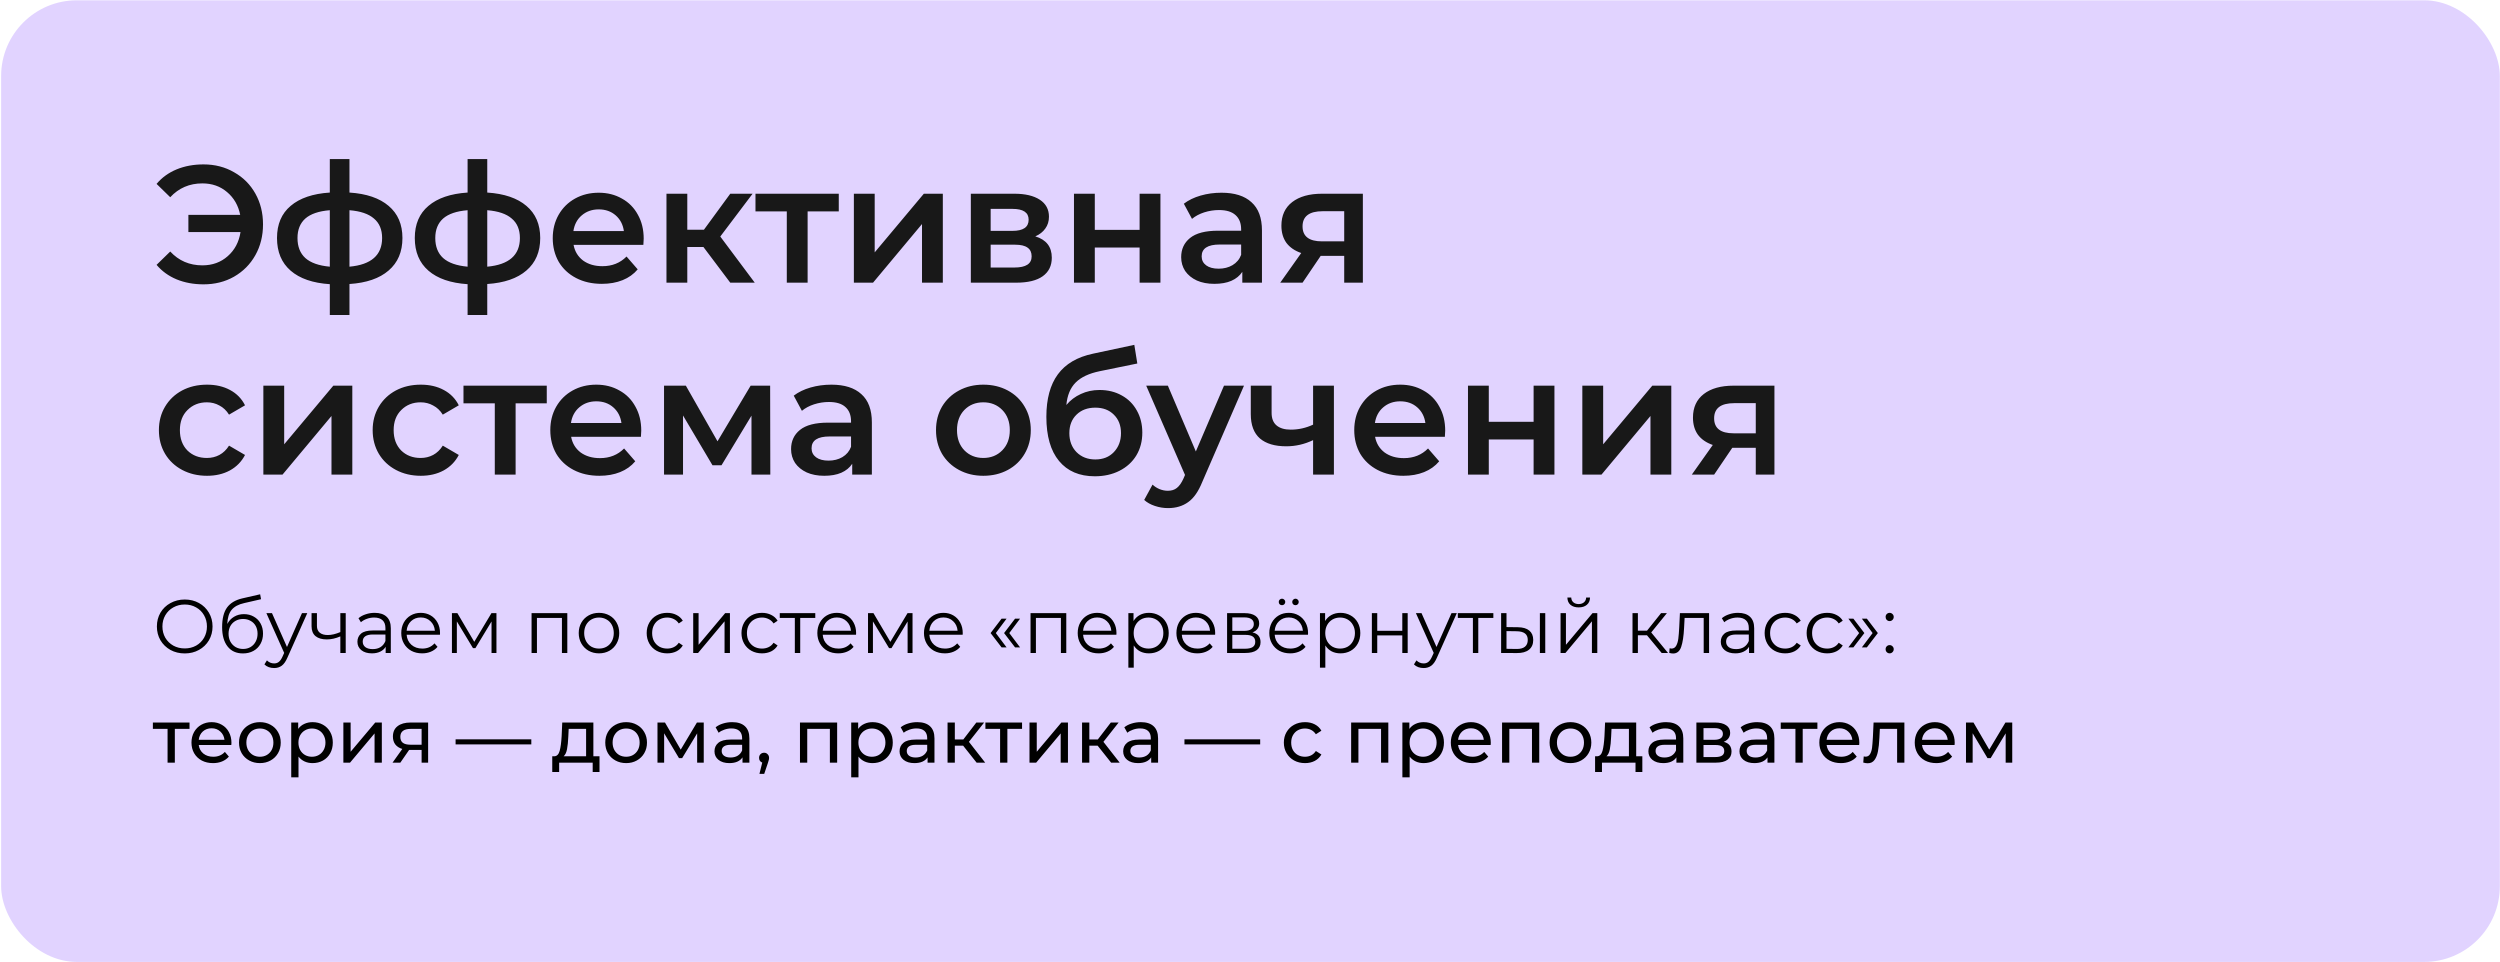
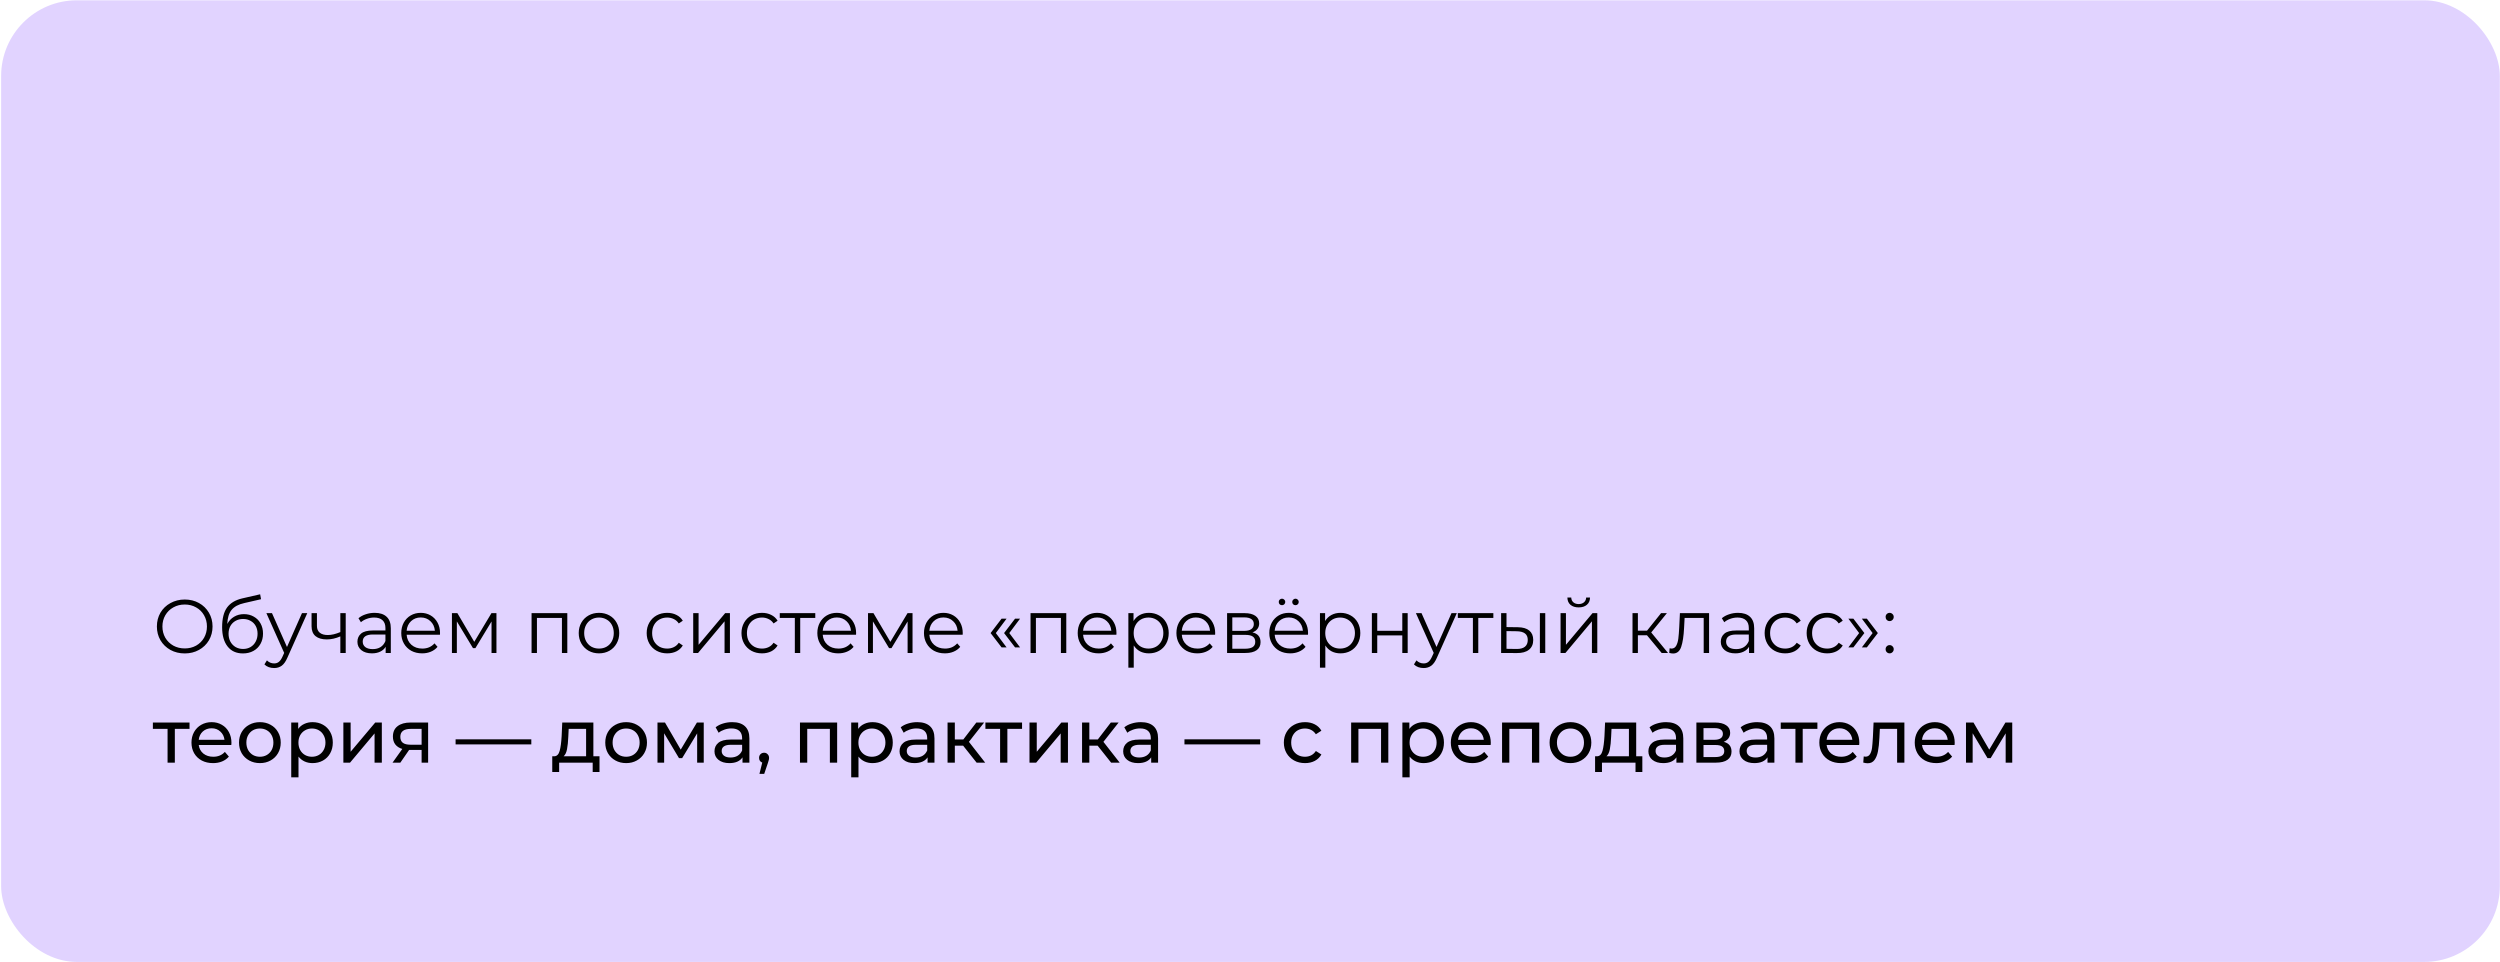
<svg xmlns="http://www.w3.org/2000/svg" width="2097" height="807" viewBox="0 0 2097 807" fill="none">
  <rect x="0.954" y="0.255" width="2095.91" height="806.609" rx="63.513" fill="#E1D3FF" />
-   <path d="M170.735 137.902C180.237 137.902 188.76 140.091 196.305 144.469C203.944 148.754 209.905 154.716 214.19 162.355C218.475 169.993 220.618 178.61 220.618 188.204C220.618 197.799 218.475 206.415 214.19 214.054C209.905 221.692 203.944 227.701 196.305 232.079C188.76 236.364 180.237 238.506 170.735 238.506C162.445 238.506 154.899 237.109 148.099 234.314C141.392 231.52 135.803 227.468 131.332 222.158L142.79 210.98C149.962 218.711 158.951 222.577 169.757 222.577C178.141 222.577 185.22 220.016 190.996 214.892C196.864 209.769 200.451 203.015 201.755 194.632H158.02V180.24H201.475C199.892 172.322 196.212 165.941 190.437 161.097C184.754 156.253 177.861 153.831 169.757 153.831C158.951 153.831 149.962 157.697 142.79 165.429L131.332 154.25C135.803 148.941 141.392 144.889 148.099 142.094C154.899 139.3 162.445 137.902 170.735 137.902ZM337.564 199.662C337.564 211.213 333.699 220.295 325.967 226.909C318.329 233.523 307.383 237.295 293.131 238.227V264.216H276.643V238.366C262.391 237.435 251.446 233.662 243.807 227.048C236.169 220.435 232.35 211.306 232.35 199.662C232.35 188.111 236.169 179.122 243.807 172.694C251.446 166.174 262.391 162.448 276.643 161.516V133.431H293.131V161.516C307.383 162.448 318.329 166.174 325.967 172.694C333.699 179.215 337.564 188.204 337.564 199.662ZM249.536 199.662C249.536 206.835 251.725 212.424 256.103 216.429C260.575 220.435 267.421 222.857 276.643 223.695V176.327C267.421 177.073 260.575 179.401 256.103 183.314C251.725 187.226 249.536 192.676 249.536 199.662ZM293.131 223.695C311.389 222.018 320.518 214.007 320.518 199.662C320.518 192.582 318.235 187.133 313.671 183.314C309.2 179.401 302.353 177.073 293.131 176.327V223.695ZM453.14 199.662C453.14 211.213 449.274 220.295 441.543 226.909C433.904 233.523 422.959 237.295 408.707 238.227V264.216H392.219V238.366C377.966 237.435 367.021 233.662 359.383 227.048C351.744 220.435 347.925 211.306 347.925 199.662C347.925 188.111 351.744 179.122 359.383 172.694C367.021 166.174 377.966 162.448 392.219 161.516V133.431H408.707V161.516C422.959 162.448 433.904 166.174 441.543 172.694C449.274 179.215 453.14 188.204 453.14 199.662ZM365.112 199.662C365.112 206.835 367.301 212.424 371.679 216.429C376.15 220.435 382.997 222.857 392.219 223.695V176.327C382.997 177.073 376.15 179.401 371.679 183.314C367.301 187.226 365.112 192.676 365.112 199.662ZM408.707 223.695C426.964 222.018 436.093 214.007 436.093 199.662C436.093 192.582 433.811 187.133 429.247 183.314C424.775 179.401 417.929 177.073 408.707 176.327V223.695ZM539.931 200.221C539.931 201.432 539.838 203.155 539.652 205.391H481.106C482.131 210.887 484.786 215.265 489.071 218.525C493.449 221.692 498.852 223.276 505.279 223.276C513.476 223.276 520.23 220.574 525.54 215.172L534.901 225.931C531.548 229.936 527.309 232.964 522.186 235.013C517.063 237.062 511.287 238.087 504.86 238.087C496.663 238.087 489.443 236.457 483.202 233.197C476.961 229.936 472.117 225.418 468.67 219.643C465.317 213.774 463.64 207.161 463.64 199.802C463.64 192.536 465.27 186.015 468.531 180.24C471.884 174.371 476.495 169.807 482.364 166.546C488.232 163.286 494.846 161.656 502.205 161.656C509.471 161.656 515.945 163.286 521.627 166.546C527.403 169.714 531.874 174.231 535.041 180.1C538.301 185.875 539.931 192.582 539.931 200.221ZM502.205 175.629C496.616 175.629 491.865 177.305 487.953 180.659C484.134 183.919 481.805 188.297 480.966 193.793H523.304C522.559 188.391 520.276 184.012 516.457 180.659C512.638 177.305 507.887 175.629 502.205 175.629ZM590.054 207.207H576.501V237.109H559.035V162.494H576.501V192.676H590.474L612.551 162.494H631.274L604.167 198.404L633.091 237.109H612.551L590.054 207.207ZM703.559 177.305H677.43V237.109H659.964V177.305H633.695V162.494H703.559V177.305ZM716.228 162.494H733.694V211.678L774.914 162.494H790.843V237.109H773.377V187.925L732.297 237.109H716.228V162.494ZM868.413 198.265C877.635 201.059 882.246 207.021 882.246 216.15C882.246 222.857 879.73 228.027 874.7 231.66C869.67 235.292 862.218 237.109 852.344 237.109H814.338V162.494H850.807C859.936 162.494 867.062 164.171 872.185 167.525C877.309 170.878 879.87 175.629 879.87 181.777C879.87 185.596 878.846 188.903 876.796 191.697C874.84 194.492 872.045 196.681 868.413 198.265ZM830.966 193.654H849.27C858.306 193.654 862.823 190.533 862.823 184.292C862.823 178.237 858.306 175.21 849.27 175.21H830.966V193.654ZM850.947 224.394C860.541 224.394 865.339 221.273 865.339 215.032C865.339 211.772 864.221 209.35 861.985 207.766C859.749 206.089 856.256 205.251 851.505 205.251H830.966V224.394H850.947ZM900.849 162.494H918.315V192.815H955.902V162.494H973.368V237.109H955.902V207.626H918.315V237.109H900.849V162.494ZM1024.58 161.656C1035.57 161.656 1043.96 164.311 1049.73 169.62C1055.6 174.837 1058.53 182.755 1058.53 193.374V237.109H1042.05V228.027C1039.9 231.287 1036.83 233.802 1032.82 235.572C1028.91 237.249 1024.16 238.087 1018.57 238.087C1012.98 238.087 1008.09 237.155 1003.9 235.292C999.71 233.336 996.449 230.681 994.12 227.328C991.885 223.881 990.767 220.016 990.767 215.731C990.767 209.024 993.235 203.667 998.173 199.662C1003.2 195.563 1011.07 193.514 1021.79 193.514H1041.07V192.396C1041.07 187.18 1039.49 183.174 1036.32 180.379C1033.24 177.585 1028.63 176.188 1022.49 176.188C1018.29 176.188 1014.15 176.84 1010.05 178.144C1006.04 179.448 1002.64 181.264 999.849 183.593L993.003 170.878C996.915 167.897 1001.62 165.615 1007.12 164.031C1012.61 162.448 1018.43 161.656 1024.58 161.656ZM1022.21 225.372C1026.58 225.372 1030.45 224.394 1033.8 222.437C1037.25 220.388 1039.67 217.5 1041.07 213.774V205.111H1023.04C1012.98 205.111 1007.95 208.418 1007.95 215.032C1007.95 218.199 1009.21 220.714 1011.73 222.577C1014.24 224.44 1017.73 225.372 1022.21 225.372ZM1143.17 162.494V237.109H1127.52V214.613H1107.81L1092.58 237.109H1073.86L1091.47 212.237C1086.06 210.374 1081.92 207.533 1079.03 203.714C1076.24 199.802 1074.84 195.004 1074.84 189.322C1074.84 180.752 1077.87 174.138 1083.92 169.481C1089.98 164.823 1098.31 162.494 1108.93 162.494H1143.17ZM1109.49 177.166C1098.22 177.166 1092.58 181.404 1092.58 189.881C1092.58 198.265 1098.03 202.456 1108.93 202.456H1127.52V177.166H1109.49ZM173.669 399.087C165.938 399.087 158.998 397.457 152.85 394.197C146.702 390.936 141.905 386.418 138.458 380.643C135.011 374.774 133.288 368.161 133.288 360.802C133.288 353.443 135.011 346.875 138.458 341.1C141.905 335.325 146.655 330.807 152.71 327.546C158.858 324.286 165.845 322.656 173.669 322.656C181.028 322.656 187.456 324.146 192.952 327.127C198.541 330.108 202.733 334.393 205.527 339.982L192.113 347.807C189.971 344.36 187.27 341.799 184.009 340.122C180.842 338.352 177.349 337.467 173.53 337.467C167.009 337.467 161.606 339.61 157.321 343.895C153.036 348.086 150.894 353.722 150.894 360.802C150.894 367.881 152.99 373.563 157.182 377.848C161.467 382.04 166.916 384.136 173.53 384.136C177.349 384.136 180.842 383.298 184.009 381.621C187.27 379.851 189.971 377.243 192.113 373.796L205.527 381.621C202.64 387.21 198.401 391.542 192.812 394.616C187.316 397.597 180.935 399.087 173.669 399.087ZM220.905 323.494H238.371V372.678L279.591 323.494H295.52V398.109H278.054V348.925L236.974 398.109H220.905V323.494ZM352.968 399.087C345.237 399.087 338.297 397.457 332.149 394.197C326.001 390.936 321.204 386.418 317.757 380.643C314.31 374.774 312.587 368.161 312.587 360.802C312.587 353.443 314.31 346.875 317.757 341.1C321.204 335.325 325.954 330.807 332.009 327.546C338.157 324.286 345.144 322.656 352.968 322.656C360.327 322.656 366.755 324.146 372.251 327.127C377.84 330.108 382.032 334.393 384.826 339.982L371.412 347.807C369.27 344.36 366.568 341.799 363.308 340.122C360.141 338.352 356.648 337.467 352.829 337.467C346.308 337.467 340.905 339.61 336.62 343.895C332.335 348.086 330.193 353.722 330.193 360.802C330.193 367.881 332.289 373.563 336.48 377.848C340.765 382.04 346.215 384.136 352.829 384.136C356.648 384.136 360.141 383.298 363.308 381.621C366.568 379.851 369.27 377.243 371.412 373.796L384.826 381.621C381.939 387.21 377.7 391.542 372.111 394.616C366.615 397.597 360.234 399.087 352.968 399.087ZM458.626 338.305H432.497V398.109H415.031V338.305H388.763V323.494H458.626V338.305ZM537.885 361.221C537.885 362.432 537.792 364.155 537.605 366.391H479.059C480.084 371.887 482.739 376.265 487.024 379.525C491.402 382.692 496.805 384.276 503.232 384.276C511.43 384.276 518.183 381.574 523.493 376.172L532.855 386.931C529.501 390.936 525.263 393.964 520.139 396.013C515.016 398.062 509.241 399.087 502.813 399.087C494.616 399.087 487.396 397.457 481.155 394.197C474.914 390.936 470.07 386.418 466.624 380.643C463.27 374.774 461.593 368.161 461.593 360.802C461.593 353.536 463.224 347.015 466.484 341.24C469.837 335.371 474.448 330.807 480.317 327.546C486.185 324.286 492.799 322.656 500.158 322.656C507.424 322.656 513.898 324.286 519.58 327.546C525.356 330.714 529.827 335.231 532.994 341.1C536.255 346.875 537.885 353.582 537.885 361.221ZM500.158 336.629C494.569 336.629 489.818 338.305 485.906 341.659C482.087 344.919 479.758 349.297 478.92 354.793H521.257C520.512 349.391 518.23 345.012 514.41 341.659C510.591 338.305 505.841 336.629 500.158 336.629ZM630.345 398.109V348.645L605.194 390.284H597.649L572.917 348.506V398.109H556.988V323.494H575.292L601.841 370.163L629.646 323.494H645.995L646.134 398.109H630.345ZM697.367 322.656C708.359 322.656 716.743 325.311 722.518 330.62C728.387 335.837 731.321 343.755 731.321 354.374V398.109H714.833V389.027C712.691 392.287 709.617 394.802 705.611 396.572C701.699 398.249 696.948 399.087 691.359 399.087C685.77 399.087 680.88 398.155 676.688 396.292C672.496 394.336 669.236 391.681 666.907 388.328C664.671 384.881 663.553 381.016 663.553 376.731C663.553 370.024 666.022 364.667 670.959 360.662C675.989 356.563 683.86 354.514 694.573 354.514H713.855V353.396C713.855 348.18 712.272 344.174 709.104 341.379C706.03 338.585 701.419 337.188 695.271 337.188C691.08 337.188 686.934 337.84 682.836 339.144C678.83 340.448 675.43 342.264 672.636 344.593L665.789 331.878C669.701 328.897 674.405 326.615 679.901 325.031C685.397 323.448 691.219 322.656 697.367 322.656ZM694.992 386.372C699.37 386.372 703.236 385.394 706.589 383.437C710.036 381.388 712.458 378.5 713.855 374.774V366.111H695.83C685.77 366.111 680.74 369.418 680.74 376.032C680.74 379.199 681.997 381.714 684.512 383.577C687.028 385.44 690.521 386.372 694.992 386.372ZM824.806 399.087C817.26 399.087 810.46 397.457 804.405 394.197C798.35 390.936 793.6 386.418 790.153 380.643C786.8 374.774 785.123 368.161 785.123 360.802C785.123 353.443 786.8 346.875 790.153 341.1C793.6 335.325 798.35 330.807 804.405 327.546C810.46 324.286 817.26 322.656 824.806 322.656C832.444 322.656 839.291 324.286 845.345 327.546C851.4 330.807 856.105 335.325 859.458 341.1C862.905 346.875 864.628 353.443 864.628 360.802C864.628 368.161 862.905 374.774 859.458 380.643C856.105 386.418 851.4 390.936 845.345 394.197C839.291 397.457 832.444 399.087 824.806 399.087ZM824.806 384.136C831.233 384.136 836.543 381.994 840.734 377.709C844.926 373.424 847.022 367.788 847.022 360.802C847.022 353.815 844.926 348.18 840.734 343.895C836.543 339.61 831.233 337.467 824.806 337.467C818.378 337.467 813.068 339.61 808.877 343.895C804.778 348.18 802.729 353.815 802.729 360.802C802.729 367.788 804.778 373.424 808.877 377.709C813.068 381.994 818.378 384.136 824.806 384.136ZM922.263 327.127C929.343 327.127 935.584 328.664 940.987 331.738C946.39 334.719 950.581 338.911 953.562 344.314C956.636 349.717 958.173 355.911 958.173 362.898C958.173 370.07 956.497 376.451 953.143 382.04C949.79 387.536 945.086 391.821 939.031 394.895C932.976 397.969 926.083 399.506 918.351 399.506C905.403 399.506 895.389 395.221 888.31 386.651C881.23 378.081 877.69 365.739 877.69 349.623C877.69 334.626 880.904 322.749 887.331 313.993C893.759 305.237 903.586 299.461 916.814 296.667L951.466 289.261L953.982 304.911L922.543 311.338C913.507 313.201 906.754 316.368 902.282 320.84C897.811 325.311 895.203 331.599 894.458 339.703C897.811 335.697 901.863 332.623 906.614 330.481C911.365 328.245 916.581 327.127 922.263 327.127ZM918.77 385.394C925.198 385.394 930.368 383.344 934.28 379.246C938.285 375.054 940.288 369.744 940.288 363.317C940.288 356.889 938.285 351.719 934.28 347.807C930.368 343.895 925.198 341.938 918.77 341.938C912.25 341.938 906.986 343.895 902.981 347.807C898.975 351.719 896.973 356.889 896.973 363.317C896.973 369.837 898.975 375.147 902.981 379.246C907.08 383.344 912.343 385.394 918.77 385.394ZM1043.46 323.494L1008.52 404.117C1005.26 412.221 1001.3 417.904 996.646 421.164C991.989 424.517 986.353 426.194 979.739 426.194C976.013 426.194 972.334 425.589 968.701 424.378C965.068 423.167 962.087 421.49 959.758 419.347L966.745 406.493C968.421 408.076 970.378 409.334 972.613 410.265C974.942 411.197 977.271 411.662 979.6 411.662C982.674 411.662 985.189 410.871 987.145 409.287C989.194 407.704 991.057 405.049 992.734 401.323L993.992 398.388L961.435 323.494H979.6L1003.07 378.687L1026.69 323.494H1043.46ZM1118.88 323.494V398.109H1101.42V369.185C1094.24 372.632 1086.75 374.355 1078.92 374.355C1069.33 374.355 1061.97 372.166 1056.84 367.788C1051.72 363.317 1049.16 356.517 1049.16 347.388V323.494H1066.62V346.27C1066.62 351.021 1068.02 354.56 1070.82 356.889C1073.61 359.218 1077.57 360.382 1082.69 360.382C1089.21 360.382 1095.46 358.985 1101.42 356.191V323.494H1118.88ZM1212.23 361.221C1212.23 362.432 1212.14 364.155 1211.95 366.391H1153.41C1154.43 371.887 1157.09 376.265 1161.37 379.525C1165.75 382.692 1171.15 384.276 1177.58 384.276C1185.78 384.276 1192.53 381.574 1197.84 376.172L1207.2 386.931C1203.85 390.936 1199.61 393.964 1194.49 396.013C1189.37 398.062 1183.59 399.087 1177.16 399.087C1168.97 399.087 1161.75 397.457 1155.5 394.197C1149.26 390.936 1144.42 386.418 1140.97 380.643C1137.62 374.774 1135.94 368.161 1135.94 360.802C1135.94 353.536 1137.57 347.015 1140.83 341.24C1144.19 335.371 1148.8 330.807 1154.67 327.546C1160.53 324.286 1167.15 322.656 1174.51 322.656C1181.77 322.656 1188.25 324.286 1193.93 327.546C1199.71 330.714 1204.18 335.231 1207.34 341.1C1210.6 346.875 1212.23 353.582 1212.23 361.221ZM1174.51 336.629C1168.92 336.629 1164.17 338.305 1160.26 341.659C1156.44 344.919 1154.11 349.297 1153.27 354.793H1195.61C1194.86 349.391 1192.58 345.012 1188.76 341.659C1184.94 338.305 1180.19 336.629 1174.51 336.629ZM1231.34 323.494H1248.8V353.815H1286.39V323.494H1303.86V398.109H1286.39V368.626H1248.8V398.109H1231.34V323.494ZM1327.26 323.494H1344.73V372.678L1385.95 323.494H1401.88V398.109H1384.41V348.925L1343.33 398.109H1327.26V323.494ZM1488.39 323.494V398.109H1472.74V375.613H1453.04L1437.81 398.109H1419.09L1436.69 373.237C1431.29 371.374 1427.14 368.533 1424.26 364.714C1421.46 360.802 1420.06 356.004 1420.06 350.322C1420.06 341.752 1423.09 335.138 1429.15 330.481C1435.2 325.823 1443.54 323.494 1454.16 323.494H1488.39ZM1454.72 338.166C1443.44 338.166 1437.81 342.404 1437.81 350.881C1437.81 359.265 1443.26 363.456 1454.16 363.456H1472.74V338.166H1454.72Z" fill="#181818" />
  <path d="M154.971 548.097C150.568 548.097 146.567 547.123 142.967 545.175C139.411 543.185 136.616 540.475 134.584 537.046C132.594 533.616 131.599 529.763 131.599 525.486C131.599 521.21 132.594 517.357 134.584 513.927C136.616 510.497 139.411 507.809 142.967 505.861C146.567 503.871 150.568 502.876 154.971 502.876C159.375 502.876 163.334 503.85 166.848 505.798C170.405 507.745 173.199 510.455 175.232 513.927C177.264 517.357 178.28 521.21 178.28 525.486C178.28 529.763 177.264 533.637 175.232 537.109C173.199 540.539 170.405 543.228 166.848 545.175C163.334 547.123 159.375 548.097 154.971 548.097ZM154.971 543.905C158.486 543.905 161.661 543.122 164.498 541.555C167.335 539.946 169.558 537.744 171.167 534.95C172.776 532.113 173.581 528.958 173.581 525.486C173.581 522.014 172.776 518.881 171.167 516.087C169.558 513.25 167.335 511.048 164.498 509.481C161.661 507.872 158.486 507.068 154.971 507.068C151.457 507.068 148.26 507.872 145.381 509.481C142.544 511.048 140.3 513.25 138.649 516.087C137.04 518.881 136.235 522.014 136.235 525.486C136.235 528.958 137.04 532.113 138.649 534.95C140.3 537.744 142.544 539.946 145.381 541.555C148.26 543.122 151.457 543.905 154.971 543.905ZM204.612 515.134C207.703 515.134 210.455 515.833 212.868 517.23C215.324 518.585 217.23 520.511 218.585 523.009C219.94 525.465 220.617 528.281 220.617 531.457C220.617 534.717 219.897 537.617 218.458 540.158C217.06 542.656 215.091 544.604 212.551 546.001C210.01 547.398 207.089 548.097 203.786 548.097C198.239 548.097 193.942 546.149 190.893 542.254C187.845 538.358 186.32 532.981 186.32 526.122C186.32 518.966 187.675 513.483 190.385 509.672C193.137 505.861 197.414 503.278 203.215 501.923L218.204 498.494L218.966 502.622L204.866 505.861C200.081 506.92 196.567 508.804 194.323 511.514C192.079 514.181 190.851 518.14 190.639 523.391C191.994 520.808 193.878 518.796 196.292 517.357C198.705 515.875 201.479 515.134 204.612 515.134ZM203.913 544.35C206.242 544.35 208.317 543.82 210.137 542.762C212 541.661 213.44 540.137 214.456 538.189C215.515 536.241 216.044 534.039 216.044 531.584C216.044 529.128 215.536 526.968 214.52 525.105C213.504 523.242 212.064 521.803 210.201 520.787C208.38 519.728 206.284 519.199 203.913 519.199C201.542 519.199 199.425 519.728 197.562 520.787C195.741 521.803 194.302 523.242 193.243 525.105C192.227 526.968 191.719 529.128 191.719 531.584C191.719 534.039 192.227 536.241 193.243 538.189C194.302 540.137 195.762 541.661 197.625 542.762C199.489 543.82 201.584 544.35 203.913 544.35ZM257.742 514.308L241.038 551.717C239.683 554.85 238.117 557.073 236.338 558.386C234.56 559.699 232.422 560.355 229.924 560.355C228.315 560.355 226.811 560.101 225.414 559.593C224.017 559.085 222.81 558.322 221.794 557.306L223.89 553.94C225.584 555.634 227.616 556.481 229.987 556.481C231.511 556.481 232.803 556.057 233.861 555.21C234.962 554.363 235.978 552.924 236.91 550.891L238.371 547.652L223.445 514.308H228.145L240.721 542.698L253.296 514.308H257.742ZM289.982 514.308V547.716H285.473V533.807C281.62 535.5 277.83 536.347 274.104 536.347C270.082 536.347 266.948 535.437 264.704 533.616C262.46 531.753 261.338 528.98 261.338 525.296V514.308H265.847V525.042C265.847 527.54 266.652 529.445 268.261 530.758C269.87 532.028 272.093 532.663 274.93 532.663C278.063 532.663 281.577 531.838 285.473 530.186V514.308H289.982ZM314.284 514.054C318.645 514.054 321.99 515.155 324.319 517.357C326.648 519.516 327.812 522.734 327.812 527.011V547.716H323.493V542.508C322.477 544.244 320.974 545.599 318.984 546.573C317.036 547.546 314.708 548.033 311.998 548.033C308.272 548.033 305.308 547.144 303.106 545.366C300.904 543.588 299.803 541.238 299.803 538.316C299.803 535.479 300.819 533.193 302.852 531.457C304.927 529.721 308.208 528.853 312.696 528.853H323.303V526.82C323.303 523.941 322.498 521.76 320.889 520.278C319.28 518.754 316.93 517.992 313.84 517.992C311.722 517.992 309.69 518.352 307.742 519.072C305.795 519.749 304.122 520.702 302.725 521.93L300.692 518.564C302.386 517.124 304.419 516.023 306.79 515.261C309.161 514.456 311.659 514.054 314.284 514.054ZM312.696 544.477C315.237 544.477 317.417 543.905 319.238 542.762C321.059 541.576 322.414 539.883 323.303 537.681V532.219H312.823C307.107 532.219 304.249 534.209 304.249 538.189C304.249 540.137 304.99 541.682 306.472 542.825C307.954 543.926 310.029 544.477 312.696 544.477ZM369.032 532.409H341.087C341.341 535.881 342.675 538.697 345.088 540.856C347.502 542.974 350.55 544.032 354.234 544.032C356.309 544.032 358.214 543.672 359.95 542.952C361.686 542.19 363.189 541.089 364.46 539.65L367 542.571C365.518 544.35 363.655 545.705 361.411 546.636C359.209 547.568 356.775 548.033 354.107 548.033C350.677 548.033 347.629 547.314 344.961 545.874C342.336 544.392 340.282 542.36 338.8 539.777C337.318 537.194 336.578 534.272 336.578 531.012C336.578 527.752 337.276 524.83 338.673 522.247C340.113 519.664 342.061 517.653 344.517 516.214C347.015 514.774 349.809 514.054 352.9 514.054C355.991 514.054 358.765 514.774 361.22 516.214C363.676 517.653 365.603 519.664 367 522.247C368.397 524.788 369.096 527.709 369.096 531.012L369.032 532.409ZM352.9 517.928C349.682 517.928 346.972 518.966 344.771 521.041C342.611 523.073 341.383 525.74 341.087 529.043H364.777C364.481 525.74 363.232 523.073 361.03 521.041C358.87 518.966 356.161 517.928 352.9 517.928ZM416.423 514.308V547.716H412.295V521.295L398.767 543.651H396.734L383.206 521.231V547.716H379.078V514.308H383.651L397.814 538.379L412.231 514.308H416.423ZM475.856 514.308V547.716H471.346V518.31H450.387V547.716H445.878V514.308H475.856ZM502.456 548.033C499.238 548.033 496.338 547.314 493.755 545.874C491.172 544.392 489.14 542.36 487.658 539.777C486.176 537.194 485.435 534.272 485.435 531.012C485.435 527.752 486.176 524.83 487.658 522.247C489.14 519.664 491.172 517.653 493.755 516.214C496.338 514.774 499.238 514.054 502.456 514.054C505.674 514.054 508.575 514.774 511.158 516.214C513.74 517.653 515.752 519.664 517.191 522.247C518.673 524.83 519.414 527.752 519.414 531.012C519.414 534.272 518.673 537.194 517.191 539.777C515.752 542.36 513.74 544.392 511.158 545.874C508.575 547.314 505.674 548.033 502.456 548.033ZM502.456 544.032C504.828 544.032 506.945 543.503 508.808 542.444C510.713 541.343 512.195 539.798 513.254 537.808C514.312 535.818 514.841 533.553 514.841 531.012C514.841 528.472 514.312 526.206 513.254 524.216C512.195 522.226 510.713 520.702 508.808 519.643C506.945 518.542 504.828 517.992 502.456 517.992C500.085 517.992 497.947 518.542 496.042 519.643C494.179 520.702 492.697 522.226 491.596 524.216C490.537 526.206 490.008 528.472 490.008 531.012C490.008 533.553 490.537 535.818 491.596 537.808C492.697 539.798 494.179 541.343 496.042 542.444C497.947 543.503 500.085 544.032 502.456 544.032ZM559.647 548.033C556.344 548.033 553.38 547.314 550.755 545.874C548.172 544.434 546.14 542.423 544.658 539.84C543.176 537.215 542.435 534.272 542.435 531.012C542.435 527.752 543.176 524.83 544.658 522.247C546.14 519.664 548.172 517.653 550.755 516.214C553.38 514.774 556.344 514.054 559.647 514.054C562.526 514.054 565.088 514.626 567.332 515.769C569.618 516.87 571.418 518.5 572.731 520.659L569.364 522.946C568.264 521.295 566.866 520.067 565.173 519.262C563.479 518.415 561.637 517.992 559.647 517.992C557.234 517.992 555.053 518.542 553.105 519.643C551.2 520.702 549.697 522.226 548.596 524.216C547.537 526.206 547.008 528.472 547.008 531.012C547.008 533.595 547.537 535.881 548.596 537.871C549.697 539.819 551.2 541.343 553.105 542.444C555.053 543.503 557.234 544.032 559.647 544.032C561.637 544.032 563.479 543.63 565.173 542.825C566.866 542.021 568.264 540.793 569.364 539.142L572.731 541.428C571.418 543.588 569.618 545.239 567.332 546.382C565.046 547.483 562.484 548.033 559.647 548.033ZM581.462 514.308H585.971V540.856L608.264 514.308H612.266V547.716H607.756V521.168L585.527 547.716H581.462V514.308ZM639.162 548.033C635.859 548.033 632.895 547.314 630.27 545.874C627.687 544.434 625.655 542.423 624.173 539.84C622.691 537.215 621.95 534.272 621.95 531.012C621.95 527.752 622.691 524.83 624.173 522.247C625.655 519.664 627.687 517.653 630.27 516.214C632.895 514.774 635.859 514.054 639.162 514.054C642.041 514.054 644.603 514.626 646.847 515.769C649.133 516.87 650.933 518.5 652.245 520.659L648.879 522.946C647.778 521.295 646.381 520.067 644.687 519.262C642.994 518.415 641.152 517.992 639.162 517.992C636.748 517.992 634.568 518.542 632.62 519.643C630.715 520.702 629.211 522.226 628.111 524.216C627.052 526.206 626.523 528.472 626.523 531.012C626.523 533.595 627.052 535.881 628.111 537.871C629.211 539.819 630.715 541.343 632.62 542.444C634.568 543.503 636.748 544.032 639.162 544.032C641.152 544.032 642.994 543.63 644.687 542.825C646.381 542.021 647.778 540.793 648.879 539.142L652.245 541.428C650.933 543.588 649.133 545.239 646.847 546.382C644.56 547.483 641.999 548.033 639.162 548.033ZM683.856 518.31H671.217V547.716H666.708V518.31H654.069V514.308H683.856V518.31ZM718.041 532.409H690.096C690.35 535.881 691.684 538.697 694.097 540.856C696.511 542.974 699.559 544.032 703.243 544.032C705.318 544.032 707.223 543.672 708.959 542.952C710.695 542.19 712.198 541.089 713.468 539.65L716.009 542.571C714.527 544.35 712.664 545.705 710.42 546.636C708.218 547.568 705.783 548.033 703.116 548.033C699.686 548.033 696.638 547.314 693.97 545.874C691.345 544.392 689.291 542.36 687.809 539.777C686.327 537.194 685.586 534.272 685.586 531.012C685.586 527.752 686.285 524.83 687.682 522.247C689.122 519.664 691.07 517.653 693.525 516.214C696.024 514.774 698.818 514.054 701.909 514.054C705 514.054 707.773 514.774 710.229 516.214C712.685 517.653 714.612 519.664 716.009 522.247C717.406 524.788 718.105 527.709 718.105 531.012L718.041 532.409ZM701.909 517.928C698.691 517.928 695.981 518.966 693.78 521.041C691.62 523.073 690.392 525.74 690.096 529.043H713.786C713.49 525.74 712.24 523.073 710.039 521.041C707.879 518.966 705.169 517.928 701.909 517.928ZM765.432 514.308V547.716H761.304V521.295L747.776 543.651H745.743L732.215 521.231V547.716H728.087V514.308H732.66L746.823 538.379L761.24 514.308H765.432ZM807.48 532.409H779.534C779.788 535.881 781.122 538.697 783.536 540.856C785.949 542.974 788.998 544.032 792.681 544.032C794.756 544.032 796.662 543.672 798.398 542.952C800.134 542.19 801.637 541.089 802.907 539.65L805.447 542.571C803.965 544.35 802.102 545.705 799.858 546.636C797.657 547.568 795.222 548.033 792.554 548.033C789.125 548.033 786.076 547.314 783.409 545.874C780.783 544.392 778.73 542.36 777.248 539.777C775.766 537.194 775.025 534.272 775.025 531.012C775.025 527.752 775.724 524.83 777.121 522.247C778.56 519.664 780.508 517.653 782.964 516.214C785.462 514.774 788.257 514.054 791.348 514.054C794.439 514.054 797.212 514.774 799.668 516.214C802.124 517.653 804.05 519.664 805.447 522.247C806.845 524.788 807.543 527.709 807.543 531.012L807.48 532.409ZM791.348 517.928C788.13 517.928 785.42 518.966 783.218 521.041C781.059 523.073 779.831 525.74 779.534 529.043H803.225C802.928 525.74 801.679 523.073 799.477 521.041C797.318 518.966 794.608 517.928 791.348 517.928ZM830.909 531.012L840.118 518.945H844.31L835.291 531.012L844.31 543.016H840.118L830.909 531.012ZM842.214 531.012L851.423 518.945H855.615L846.596 531.012L855.615 543.016H851.423L842.214 531.012ZM894.393 514.308V547.716H889.884V518.31H868.925V547.716H864.415V514.308H894.393ZM936.428 532.409H908.482C908.736 535.881 910.07 538.697 912.483 540.856C914.897 542.974 917.946 544.032 921.629 544.032C923.704 544.032 925.609 543.672 927.345 542.952C929.081 542.19 930.585 541.089 931.855 539.65L934.395 542.571C932.913 544.35 931.05 545.705 928.806 546.636C926.604 547.568 924.17 548.033 921.502 548.033C918.073 548.033 915.024 547.314 912.356 545.874C909.731 544.392 907.678 542.36 906.196 539.777C904.714 537.194 903.973 534.272 903.973 531.012C903.973 527.752 904.671 524.83 906.069 522.247C907.508 519.664 909.456 517.653 911.912 516.214C914.41 514.774 917.205 514.054 920.296 514.054C923.386 514.054 926.16 514.774 928.616 516.214C931.071 517.653 932.998 519.664 934.395 522.247C935.793 524.788 936.491 527.709 936.491 531.012L936.428 532.409ZM920.296 517.928C917.078 517.928 914.368 518.966 912.166 521.041C910.006 523.073 908.779 525.74 908.482 529.043H932.172C931.876 525.74 930.627 523.073 928.425 521.041C926.266 518.966 923.556 517.928 920.296 517.928ZM963.685 514.054C966.818 514.054 969.655 514.774 972.196 516.214C974.736 517.611 976.726 519.601 978.166 522.184C979.605 524.767 980.325 527.709 980.325 531.012C980.325 534.357 979.605 537.321 978.166 539.904C976.726 542.487 974.736 544.498 972.196 545.937C969.698 547.335 966.861 548.033 963.685 548.033C960.975 548.033 958.519 547.483 956.318 546.382C954.158 545.239 952.38 543.588 950.983 541.428V560.037H946.473V514.308H950.792V520.914C952.147 518.712 953.925 517.018 956.127 515.833C958.371 514.647 960.89 514.054 963.685 514.054ZM963.367 544.032C965.696 544.032 967.813 543.503 969.719 542.444C971.624 541.343 973.106 539.798 974.165 537.808C975.265 535.818 975.816 533.553 975.816 531.012C975.816 528.472 975.265 526.227 974.165 524.28C973.106 522.29 971.624 520.744 969.719 519.643C967.813 518.542 965.696 517.992 963.367 517.992C960.996 517.992 958.858 518.542 956.953 519.643C955.09 520.744 953.608 522.29 952.507 524.28C951.448 526.227 950.919 528.472 950.919 531.012C950.919 533.553 951.448 535.818 952.507 537.808C953.608 539.798 955.09 541.343 956.953 542.444C958.858 543.503 960.996 544.032 963.367 544.032ZM1019.23 532.409H991.284C991.538 535.881 992.872 538.697 995.285 540.856C997.699 542.974 1000.75 544.032 1004.43 544.032C1006.51 544.032 1008.41 543.672 1010.15 542.952C1011.88 542.19 1013.39 541.089 1014.66 539.65L1017.2 542.571C1015.72 544.35 1013.85 545.705 1011.61 546.636C1009.41 547.568 1006.97 548.033 1004.3 548.033C1000.87 548.033 997.826 547.314 995.158 545.874C992.533 544.392 990.48 542.36 988.998 539.777C987.516 537.194 986.775 534.272 986.775 531.012C986.775 527.752 987.473 524.83 988.871 522.247C990.31 519.664 992.258 517.653 994.714 516.214C997.212 514.774 1000.01 514.054 1003.1 514.054C1006.19 514.054 1008.96 514.774 1011.42 516.214C1013.87 517.653 1015.8 519.664 1017.2 522.247C1018.59 524.788 1019.29 527.709 1019.29 531.012L1019.23 532.409ZM1003.1 517.928C999.88 517.928 997.17 518.966 994.968 521.041C992.809 523.073 991.581 525.74 991.284 529.043H1014.97C1014.68 525.74 1013.43 523.073 1011.23 521.041C1009.07 518.966 1006.36 517.928 1003.1 517.928ZM1050.55 530.44C1055.08 531.499 1057.35 534.23 1057.35 538.634C1057.35 541.555 1056.27 543.799 1054.11 545.366C1051.95 546.932 1048.73 547.716 1044.45 547.716H1029.28V514.308H1044.01C1047.82 514.308 1050.81 515.049 1052.97 516.531C1055.12 518.013 1056.2 520.13 1056.2 522.882C1056.2 524.703 1055.7 526.27 1054.68 527.582C1053.71 528.853 1052.33 529.805 1050.55 530.44ZM1033.66 529.17H1043.69C1046.28 529.17 1048.24 528.683 1049.6 527.709C1051 526.736 1051.7 525.317 1051.7 523.454C1051.7 521.591 1051 520.194 1049.6 519.262C1048.24 518.331 1046.28 517.865 1043.69 517.865H1033.66V529.17ZM1044.26 544.159C1047.14 544.159 1049.3 543.693 1050.74 542.762C1052.18 541.83 1052.9 540.37 1052.9 538.379C1052.9 536.389 1052.25 534.929 1050.93 533.997C1049.62 533.023 1047.55 532.536 1044.71 532.536H1033.66V544.159H1044.26ZM1097.13 532.409H1069.19C1069.44 535.881 1070.77 538.697 1073.19 540.856C1075.6 542.974 1078.65 544.032 1082.33 544.032C1084.41 544.032 1086.31 543.672 1088.05 542.952C1089.79 542.19 1091.29 541.089 1092.56 539.65L1095.1 542.571C1093.62 544.35 1091.75 545.705 1089.51 546.636C1087.31 547.568 1084.87 548.033 1082.21 548.033C1078.78 548.033 1075.73 547.314 1073.06 545.874C1070.44 544.392 1068.38 542.36 1066.9 539.777C1065.42 537.194 1064.68 534.272 1064.68 531.012C1064.68 527.752 1065.38 524.83 1066.77 522.247C1068.21 519.664 1070.16 517.653 1072.62 516.214C1075.11 514.774 1077.91 514.054 1081 514.054C1084.09 514.054 1086.86 514.774 1089.32 516.214C1091.78 517.653 1093.7 519.664 1095.1 522.247C1096.5 524.788 1097.2 527.709 1097.2 531.012L1097.13 532.409ZM1081 517.928C1077.78 517.928 1075.07 518.966 1072.87 521.041C1070.71 523.073 1069.48 525.74 1069.19 529.043H1092.88C1092.58 525.74 1091.33 523.073 1089.13 521.041C1086.97 518.966 1084.26 517.928 1081 517.928ZM1075.35 507.639C1074.58 507.639 1073.93 507.385 1073.38 506.877C1072.87 506.369 1072.62 505.713 1072.62 504.908C1072.62 504.146 1072.87 503.511 1073.38 503.003C1073.93 502.453 1074.58 502.177 1075.35 502.177C1076.07 502.177 1076.7 502.453 1077.25 503.003C1077.8 503.511 1078.08 504.146 1078.08 504.908C1078.08 505.671 1077.8 506.327 1077.25 506.877C1076.74 507.385 1076.11 507.639 1075.35 507.639ZM1086.65 507.639C1085.89 507.639 1085.23 507.385 1084.68 506.877C1084.18 506.327 1083.92 505.671 1083.92 504.908C1083.92 504.146 1084.2 503.511 1084.75 503.003C1085.3 502.453 1085.93 502.177 1086.65 502.177C1087.41 502.177 1088.05 502.453 1088.56 503.003C1089.11 503.511 1089.38 504.146 1089.38 504.908C1089.38 505.713 1089.11 506.369 1088.56 506.877C1088.05 507.385 1087.41 507.639 1086.65 507.639ZM1124.39 514.054C1127.52 514.054 1130.36 514.774 1132.9 516.214C1135.44 517.611 1137.43 519.601 1138.87 522.184C1140.31 524.767 1141.03 527.709 1141.03 531.012C1141.03 534.357 1140.31 537.321 1138.87 539.904C1137.43 542.487 1135.44 544.498 1132.9 545.937C1130.4 547.335 1127.56 548.033 1124.39 548.033C1121.68 548.033 1119.22 547.483 1117.02 546.382C1114.86 545.239 1113.08 543.588 1111.69 541.428V560.037H1107.18V514.308H1111.5V520.914C1112.85 518.712 1114.63 517.018 1116.83 515.833C1119.08 514.647 1121.59 514.054 1124.39 514.054ZM1124.07 544.032C1126.4 544.032 1128.52 543.503 1130.42 542.444C1132.33 541.343 1133.81 539.798 1134.87 537.808C1135.97 535.818 1136.52 533.553 1136.52 531.012C1136.52 528.472 1135.97 526.227 1134.87 524.28C1133.81 522.29 1132.33 520.744 1130.42 519.643C1128.52 518.542 1126.4 517.992 1124.07 517.992C1121.7 517.992 1119.56 518.542 1117.66 519.643C1115.79 520.744 1114.31 522.29 1113.21 524.28C1112.15 526.227 1111.62 528.472 1111.62 531.012C1111.62 533.553 1112.15 535.818 1113.21 537.808C1114.31 539.798 1115.79 541.343 1117.66 542.444C1119.56 543.503 1121.7 544.032 1124.07 544.032ZM1150.72 514.308H1155.23V529.107H1176.25V514.308H1180.76V547.716H1176.25V532.981H1155.23V547.716H1150.72V514.308ZM1221.97 514.308L1205.26 551.717C1203.91 554.85 1202.34 557.073 1200.56 558.386C1198.78 559.699 1196.65 560.355 1194.15 560.355C1192.54 560.355 1191.04 560.101 1189.64 559.593C1188.24 559.085 1187.03 558.322 1186.02 557.306L1188.11 553.94C1189.81 555.634 1191.84 556.481 1194.21 556.481C1195.74 556.481 1197.03 556.057 1198.09 555.21C1199.19 554.363 1200.2 552.924 1201.13 550.891L1202.6 547.652L1187.67 514.308H1192.37L1204.95 542.698L1217.52 514.308H1221.97ZM1252.62 518.31H1239.98V547.716H1235.47V518.31H1222.83V514.308H1252.62V518.31ZM1273.17 526.122C1277.36 526.164 1280.56 527.095 1282.76 528.916C1284.96 530.737 1286.07 533.362 1286.07 536.792C1286.07 540.348 1284.88 543.079 1282.51 544.985C1280.14 546.89 1276.75 547.822 1272.35 547.779L1259.14 547.716V514.308H1263.65V525.995L1273.17 526.122ZM1291.65 514.308H1296.16V547.716H1291.65V514.308ZM1272.09 544.35C1275.18 544.392 1277.51 543.778 1279.08 542.508C1280.69 541.195 1281.49 539.29 1281.49 536.792C1281.49 534.336 1280.71 532.515 1279.14 531.33C1277.58 530.144 1275.23 529.53 1272.09 529.488L1263.65 529.361V544.223L1272.09 544.35ZM1309 514.308H1313.51V540.856L1335.81 514.308H1339.81V547.716H1335.3V521.168L1313.07 547.716H1309V514.308ZM1324.18 509.481C1321.3 509.481 1319.02 508.761 1317.32 507.322C1315.63 505.882 1314.76 503.85 1314.72 501.225H1317.96C1318 502.876 1318.59 504.21 1319.74 505.226C1320.88 506.2 1322.36 506.687 1324.18 506.687C1326 506.687 1327.49 506.2 1328.63 505.226C1329.81 504.21 1330.43 502.876 1330.47 501.225H1333.71C1333.67 503.85 1332.78 505.882 1331.04 507.322C1329.35 508.761 1327.06 509.481 1324.18 509.481ZM1381.48 532.854H1373.86V547.716H1369.35V514.308H1373.86V528.98H1381.55L1393.3 514.308H1398.19L1385.04 530.504L1399.14 547.716H1393.8L1381.48 532.854ZM1433.57 514.308V547.716H1429.06V518.31H1413.05L1412.61 526.566C1412.27 533.51 1411.46 538.845 1410.19 542.571C1408.92 546.297 1406.66 548.16 1403.4 548.16C1402.51 548.16 1401.43 547.991 1400.16 547.652L1400.48 543.778C1401.24 543.947 1401.77 544.032 1402.06 544.032C1403.8 544.032 1405.11 543.228 1406 541.619C1406.89 540.01 1407.48 538.02 1407.78 535.648C1408.08 533.277 1408.33 530.144 1408.54 526.249L1409.11 514.308H1433.57ZM1457.88 514.054C1462.24 514.054 1465.59 515.155 1467.92 517.357C1470.25 519.516 1471.41 522.734 1471.41 527.011V547.716H1467.09V542.508C1466.08 544.244 1464.57 545.599 1462.58 546.573C1460.63 547.546 1458.31 548.033 1455.6 548.033C1451.87 548.033 1448.91 547.144 1446.7 545.366C1444.5 543.588 1443.4 541.238 1443.4 538.316C1443.4 535.479 1444.42 533.193 1446.45 531.457C1448.52 529.721 1451.81 528.853 1456.29 528.853H1466.9V526.82C1466.9 523.941 1466.1 521.76 1464.49 520.278C1462.88 518.754 1460.53 517.992 1457.44 517.992C1455.32 517.992 1453.29 518.352 1451.34 519.072C1449.39 519.749 1447.72 520.702 1446.32 521.93L1444.29 518.564C1445.98 517.124 1448.02 516.023 1450.39 515.261C1452.76 514.456 1455.26 514.054 1457.88 514.054ZM1456.29 544.477C1458.83 544.477 1461.02 543.905 1462.84 542.762C1464.66 541.576 1466.01 539.883 1466.9 537.681V532.219H1456.42C1450.71 532.219 1447.85 534.209 1447.85 538.189C1447.85 540.137 1448.59 541.682 1450.07 542.825C1451.55 543.926 1453.63 544.477 1456.29 544.477ZM1497.39 548.033C1494.08 548.033 1491.12 547.314 1488.5 545.874C1485.91 544.434 1483.88 542.423 1482.4 539.84C1480.92 537.215 1480.18 534.272 1480.18 531.012C1480.18 527.752 1480.92 524.83 1482.4 522.247C1483.88 519.664 1485.91 517.653 1488.5 516.214C1491.12 514.774 1494.08 514.054 1497.39 514.054C1500.27 514.054 1502.83 514.626 1505.07 515.769C1507.36 516.87 1509.16 518.5 1510.47 520.659L1507.1 522.946C1506 521.295 1504.61 520.067 1502.91 519.262C1501.22 518.415 1499.38 517.992 1497.39 517.992C1494.97 517.992 1492.79 518.542 1490.85 519.643C1488.94 520.702 1487.44 522.226 1486.34 524.216C1485.28 526.206 1484.75 528.472 1484.75 531.012C1484.75 533.595 1485.28 535.881 1486.34 537.871C1487.44 539.819 1488.94 541.343 1490.85 542.444C1492.79 543.503 1494.97 544.032 1497.39 544.032C1499.38 544.032 1501.22 543.63 1502.91 542.825C1504.61 542.021 1506 540.793 1507.1 539.142L1510.47 541.428C1509.16 543.588 1507.36 545.239 1505.07 546.382C1502.79 547.483 1500.22 548.033 1497.39 548.033ZM1532.62 548.033C1529.31 548.033 1526.35 547.314 1523.73 545.874C1521.14 544.434 1519.11 542.423 1517.63 539.84C1516.15 537.215 1515.41 534.272 1515.41 531.012C1515.41 527.752 1516.15 524.83 1517.63 522.247C1519.11 519.664 1521.14 517.653 1523.73 516.214C1526.35 514.774 1529.31 514.054 1532.62 514.054C1535.5 514.054 1538.06 514.626 1540.3 515.769C1542.59 516.87 1544.39 518.5 1545.7 520.659L1542.33 522.946C1541.23 521.295 1539.84 520.067 1538.14 519.262C1536.45 518.415 1534.61 517.992 1532.62 517.992C1530.2 517.992 1528.02 518.542 1526.08 519.643C1524.17 520.702 1522.67 522.226 1521.57 524.216C1520.51 526.206 1519.98 528.472 1519.98 531.012C1519.98 533.595 1520.51 535.881 1521.57 537.871C1522.67 539.819 1524.17 541.343 1526.08 542.444C1528.02 543.503 1530.2 544.032 1532.62 544.032C1534.61 544.032 1536.45 543.63 1538.14 542.825C1539.84 542.021 1541.23 540.793 1542.33 539.142L1545.7 541.428C1544.39 543.588 1542.59 545.239 1540.3 546.382C1538.02 547.483 1535.45 548.033 1532.62 548.033ZM1550.43 543.016L1559.45 531.012L1550.43 518.945H1554.62L1563.83 531.012L1554.62 543.016H1550.43ZM1561.74 543.016L1570.75 531.012L1561.74 518.945H1565.93L1575.14 531.012L1565.93 543.016H1561.74ZM1585.02 520.977C1584.09 520.977 1583.28 520.638 1582.6 519.961C1581.97 519.283 1581.65 518.458 1581.65 517.484C1581.65 516.51 1581.97 515.705 1582.6 515.07C1583.28 514.393 1584.09 514.054 1585.02 514.054C1585.95 514.054 1586.75 514.393 1587.43 515.07C1588.11 515.705 1588.45 516.51 1588.45 517.484C1588.45 518.458 1588.11 519.283 1587.43 519.961C1586.75 520.638 1585.95 520.977 1585.02 520.977ZM1585.02 548.033C1584.09 548.033 1583.28 547.695 1582.6 547.017C1581.97 546.34 1581.65 545.514 1581.65 544.54C1581.65 543.566 1581.97 542.762 1582.6 542.127C1583.28 541.449 1584.09 541.111 1585.02 541.111C1585.95 541.111 1586.75 541.449 1587.43 542.127C1588.11 542.762 1588.45 543.566 1588.45 544.54C1588.45 545.514 1588.11 546.34 1587.43 547.017C1586.75 547.695 1585.95 548.033 1585.02 548.033ZM158.973 611.389H146.651V639.716H140.554V611.389H128.233V606.054H158.973V611.389ZM194.141 623.076C194.141 623.541 194.099 624.155 194.014 624.917H166.704C167.085 627.881 168.376 630.274 170.578 632.094C172.822 633.873 175.596 634.762 178.898 634.762C182.921 634.762 186.16 633.407 188.616 630.697L191.982 634.635C190.457 636.413 188.552 637.768 186.266 638.7C184.022 639.631 181.502 640.097 178.708 640.097C175.151 640.097 171.997 639.377 169.244 637.937C166.492 636.456 164.354 634.402 162.83 631.777C161.348 629.152 160.607 626.188 160.607 622.885C160.607 619.625 161.326 616.682 162.766 614.057C164.248 611.432 166.259 609.399 168.8 607.96C171.383 606.478 174.283 605.737 177.501 605.737C180.719 605.737 183.577 606.478 186.075 607.96C188.616 609.399 190.585 611.432 191.982 614.057C193.421 616.682 194.141 619.688 194.141 623.076ZM177.501 610.881C174.579 610.881 172.124 611.77 170.133 613.549C168.186 615.327 167.043 617.656 166.704 620.535H188.298C187.959 617.698 186.795 615.391 184.805 613.612C182.857 611.791 180.423 610.881 177.501 610.881ZM218.017 640.097C214.672 640.097 211.666 639.356 208.999 637.874C206.331 636.392 204.235 634.36 202.711 631.777C201.229 629.152 200.488 626.188 200.488 622.885C200.488 619.582 201.229 616.64 202.711 614.057C204.235 611.432 206.331 609.399 208.999 607.96C211.666 606.478 214.672 605.737 218.017 605.737C221.362 605.737 224.348 606.478 226.973 607.96C229.64 609.399 231.715 611.432 233.197 614.057C234.721 616.64 235.483 619.582 235.483 622.885C235.483 626.188 234.721 629.152 233.197 631.777C231.715 634.36 229.64 636.392 226.973 637.874C224.348 639.356 221.362 640.097 218.017 640.097ZM218.017 634.762C220.177 634.762 222.103 634.275 223.797 633.301C225.533 632.285 226.888 630.888 227.862 629.109C228.836 627.289 229.323 625.214 229.323 622.885C229.323 620.556 228.836 618.503 227.862 616.724C226.888 614.904 225.533 613.506 223.797 612.532C222.103 611.559 220.177 611.072 218.017 611.072C215.858 611.072 213.91 611.559 212.174 612.532C210.481 613.506 209.126 614.904 208.11 616.724C207.136 618.503 206.649 620.556 206.649 622.885C206.649 625.214 207.136 627.289 208.11 629.109C209.126 630.888 210.481 632.285 212.174 633.301C213.91 634.275 215.858 634.762 218.017 634.762ZM262.135 605.737C265.395 605.737 268.317 606.456 270.9 607.896C273.482 609.336 275.494 611.347 276.933 613.93C278.415 616.513 279.156 619.498 279.156 622.885C279.156 626.272 278.415 629.279 276.933 631.904C275.494 634.487 273.482 636.498 270.9 637.937C268.317 639.377 265.395 640.097 262.135 640.097C259.721 640.097 257.498 639.631 255.466 638.7C253.476 637.768 251.782 636.413 250.385 634.635V652.037H244.288V606.054H250.131V611.389C251.486 609.526 253.201 608.129 255.276 607.197C257.35 606.224 259.637 605.737 262.135 605.737ZM261.627 634.762C263.786 634.762 265.713 634.275 267.406 633.301C269.142 632.285 270.497 630.888 271.471 629.109C272.487 627.289 272.996 625.214 272.996 622.885C272.996 620.556 272.487 618.503 271.471 616.724C270.497 614.904 269.142 613.506 267.406 612.532C265.713 611.559 263.786 611.072 261.627 611.072C259.51 611.072 257.583 611.58 255.847 612.596C254.153 613.57 252.799 614.946 251.782 616.724C250.808 618.503 250.322 620.556 250.322 622.885C250.322 625.214 250.808 627.289 251.782 629.109C252.756 630.888 254.111 632.285 255.847 633.301C257.583 634.275 259.51 634.762 261.627 634.762ZM288.015 606.054H294.112V630.57L314.754 606.054H320.279V639.716H314.182V615.2L293.604 639.716H288.015V606.054ZM359.107 606.054V639.716H353.645V629.046H343.864H343.165L335.798 639.716H329.256L337.449 628.22C334.908 627.458 332.961 626.209 331.606 624.473C330.251 622.694 329.573 620.493 329.573 617.868C329.573 614.014 330.886 611.093 333.511 609.103C336.136 607.07 339.756 606.054 344.372 606.054H359.107ZM335.798 618.058C335.798 620.302 336.496 621.975 337.893 623.076C339.333 624.134 341.471 624.663 344.308 624.663H353.645V611.389H344.562C338.719 611.389 335.798 613.612 335.798 618.058ZM382.153 620.154H445.665V624.409H382.153V620.154ZM502.862 634.381V647.528H497.146V639.716H469.01V647.528H463.23V634.381H465.008C467.168 634.254 468.65 632.729 469.454 629.808C470.259 626.886 470.809 622.758 471.106 617.423L471.614 606.054H497.717V634.381H502.862ZM476.695 617.868C476.525 622.102 476.165 625.616 475.615 628.411C475.107 631.163 474.154 633.153 472.757 634.381H491.62V611.389H477.012L476.695 617.868ZM525.222 640.097C521.877 640.097 518.871 639.356 516.203 637.874C513.536 636.392 511.44 634.36 509.916 631.777C508.434 629.152 507.693 626.188 507.693 622.885C507.693 619.582 508.434 616.64 509.916 614.057C511.44 611.432 513.536 609.399 516.203 607.96C518.871 606.478 521.877 605.737 525.222 605.737C528.567 605.737 531.552 606.478 534.177 607.96C536.845 609.399 538.92 611.432 540.402 614.057C541.926 616.64 542.688 619.582 542.688 622.885C542.688 626.188 541.926 629.152 540.402 631.777C538.92 634.36 536.845 636.392 534.177 637.874C531.552 639.356 528.567 640.097 525.222 640.097ZM525.222 634.762C527.382 634.762 529.308 634.275 531.002 633.301C532.738 632.285 534.093 630.888 535.067 629.109C536.04 627.289 536.527 625.214 536.527 622.885C536.527 620.556 536.04 618.503 535.067 616.724C534.093 614.904 532.738 613.506 531.002 612.532C529.308 611.559 527.382 611.072 525.222 611.072C523.063 611.072 521.115 611.559 519.379 612.532C517.685 613.506 516.33 614.904 515.314 616.724C514.34 618.503 513.853 620.556 513.853 622.885C513.853 625.214 514.34 627.289 515.314 629.109C516.33 630.888 517.685 632.285 519.379 633.301C521.115 634.275 523.063 634.762 525.222 634.762ZM590.299 606.054V639.716H584.773V615.136L572.198 635.905H569.53L557.082 615.073V639.716H551.493V606.054H557.78L570.991 628.792L584.583 606.054H590.299ZM614.17 605.737C618.828 605.737 622.384 606.88 624.84 609.166C627.338 611.453 628.587 614.861 628.587 619.392V639.716H622.808V635.27C621.792 636.837 620.331 638.043 618.425 638.89C616.562 639.695 614.339 640.097 611.757 640.097C607.988 640.097 604.961 639.187 602.674 637.366C600.43 635.545 599.308 633.153 599.308 630.189C599.308 627.225 600.388 624.854 602.547 623.076C604.707 621.255 608.136 620.344 612.836 620.344H622.49V619.138C622.49 616.513 621.728 614.501 620.204 613.104C618.679 611.707 616.435 611.008 613.471 611.008C611.481 611.008 609.534 611.347 607.628 612.024C605.723 612.659 604.114 613.527 602.801 614.628L600.261 610.055C601.997 608.658 604.072 607.6 606.485 606.88C608.898 606.118 611.46 605.737 614.17 605.737ZM612.773 635.397C615.102 635.397 617.113 634.889 618.806 633.873C620.5 632.814 621.728 631.332 622.49 629.427V624.727H613.09C607.925 624.727 605.342 626.463 605.342 629.935C605.342 631.629 605.998 632.962 607.311 633.936C608.623 634.91 610.444 635.397 612.773 635.397ZM640.964 631.396C642.149 631.396 643.123 631.819 643.885 632.666C644.69 633.47 645.092 634.487 645.092 635.715C645.092 636.35 645.007 636.964 644.838 637.556C644.711 638.149 644.436 639.06 644.012 640.287L641.027 649.116H637.026L639.376 639.652C638.572 639.356 637.915 638.869 637.407 638.192C636.941 637.472 636.709 636.646 636.709 635.715C636.709 634.444 637.111 633.407 637.915 632.602C638.72 631.798 639.736 631.396 640.964 631.396ZM702.197 606.054V639.716H696.1V611.389H677.11V639.716H671.013V606.054H702.197ZM731.842 605.737C735.103 605.737 738.024 606.456 740.607 607.896C743.19 609.336 745.201 611.347 746.641 613.93C748.123 616.513 748.864 619.498 748.864 622.885C748.864 626.272 748.123 629.279 746.641 631.904C745.201 634.487 743.19 636.498 740.607 637.937C738.024 639.377 735.103 640.097 731.842 640.097C729.429 640.097 727.206 639.631 725.174 638.7C723.183 637.768 721.49 636.413 720.093 634.635V652.037H713.995V606.054H719.839V611.389C721.193 609.526 722.908 608.129 724.983 607.197C727.058 606.224 729.344 605.737 731.842 605.737ZM731.334 634.762C733.494 634.762 735.42 634.275 737.114 633.301C738.85 632.285 740.205 630.888 741.179 629.109C742.195 627.289 742.703 625.214 742.703 622.885C742.703 620.556 742.195 618.503 741.179 616.724C740.205 614.904 738.85 613.506 737.114 612.532C735.42 611.559 733.494 611.072 731.334 611.072C729.217 611.072 727.291 611.58 725.555 612.596C723.861 613.57 722.506 614.946 721.49 616.724C720.516 618.503 720.029 620.556 720.029 622.885C720.029 625.214 720.516 627.289 721.49 629.109C722.464 630.888 723.819 632.285 725.555 633.301C727.291 634.275 729.217 634.762 731.334 634.762ZM769.416 605.737C774.074 605.737 777.63 606.88 780.086 609.166C782.584 611.453 783.833 614.861 783.833 619.392V639.716H778.054V635.27C777.037 636.837 775.577 638.043 773.671 638.89C771.808 639.695 769.585 640.097 767.002 640.097C763.234 640.097 760.207 639.187 757.92 637.366C755.676 635.545 754.554 633.153 754.554 630.189C754.554 627.225 755.634 624.854 757.793 623.076C759.953 621.255 763.382 620.344 768.082 620.344H777.736V619.138C777.736 616.513 776.974 614.501 775.45 613.104C773.925 611.707 771.681 611.008 768.717 611.008C766.727 611.008 764.78 611.347 762.874 612.024C760.969 612.659 759.36 613.527 758.047 614.628L755.507 610.055C757.243 608.658 759.317 607.6 761.731 606.88C764.144 606.118 766.706 605.737 769.416 605.737ZM768.019 635.397C770.347 635.397 772.359 634.889 774.052 633.873C775.746 632.814 776.974 631.332 777.736 629.427V624.727H768.336C763.171 624.727 760.588 626.463 760.588 629.935C760.588 631.629 761.244 632.962 762.557 633.936C763.869 634.91 765.69 635.397 768.019 635.397ZM807.896 625.489H800.91V639.716H794.813V606.054H800.91V620.281H808.023L818.947 606.054H825.489L812.723 622.25L826.378 639.716H819.201L807.896 625.489ZM857.3 611.389H844.979V639.716H838.882V611.389H826.56V606.054H857.3V611.389ZM863.535 606.054H869.632V630.57L890.274 606.054H895.8V639.716H889.702V615.2L869.124 639.716H863.535V606.054ZM920.718 625.489H913.731V639.716H907.634V606.054H913.731V620.281H920.845L931.769 606.054H938.311L925.545 622.25L939.2 639.716H932.023L920.718 625.489ZM956.976 605.737C961.634 605.737 965.191 606.88 967.647 609.166C970.145 611.453 971.394 614.861 971.394 619.392V639.716H965.614V635.27C964.598 636.837 963.137 638.043 961.232 638.89C959.369 639.695 957.146 640.097 954.563 640.097C950.795 640.097 947.767 639.187 945.481 637.366C943.237 635.545 942.115 633.153 942.115 630.189C942.115 627.225 943.194 624.854 945.354 623.076C947.513 621.255 950.943 620.344 955.643 620.344H965.297V619.138C965.297 616.513 964.534 614.501 963.01 613.104C961.486 611.707 959.242 611.008 956.278 611.008C954.288 611.008 952.34 611.347 950.435 612.024C948.529 612.659 946.92 613.527 945.608 614.628L943.067 610.055C944.803 608.658 946.878 607.6 949.291 606.88C951.705 606.118 954.267 605.737 956.976 605.737ZM955.579 635.397C957.908 635.397 959.919 634.889 961.613 633.873C963.307 632.814 964.534 631.332 965.297 629.427V624.727H955.897C950.731 624.727 948.148 626.463 948.148 629.935C948.148 631.629 948.805 632.962 950.117 633.936C951.43 634.91 953.25 635.397 955.579 635.397ZM993.523 620.154H1057.04V624.409H993.523V620.154ZM1094.67 640.097C1091.24 640.097 1088.17 639.356 1085.46 637.874C1082.79 636.392 1080.7 634.36 1079.17 631.777C1077.65 629.152 1076.89 626.188 1076.89 622.885C1076.89 619.582 1077.65 616.64 1079.17 614.057C1080.7 611.432 1082.79 609.399 1085.46 607.96C1088.17 606.478 1091.24 605.737 1094.67 605.737C1097.72 605.737 1100.43 606.351 1102.8 607.578C1105.21 608.806 1107.08 610.585 1108.39 612.914L1103.75 615.899C1102.69 614.29 1101.38 613.083 1099.81 612.278C1098.25 611.474 1096.51 611.072 1094.61 611.072C1092.4 611.072 1090.41 611.559 1088.64 612.532C1086.9 613.506 1085.52 614.904 1084.51 616.724C1083.53 618.503 1083.05 620.556 1083.05 622.885C1083.05 625.256 1083.53 627.352 1084.51 629.173C1085.52 630.951 1086.9 632.327 1088.64 633.301C1090.41 634.275 1092.4 634.762 1094.61 634.762C1096.51 634.762 1098.25 634.36 1099.81 633.555C1101.38 632.751 1102.69 631.544 1103.75 629.935L1108.39 632.856C1107.08 635.185 1105.21 636.985 1102.8 638.255C1100.43 639.483 1097.72 640.097 1094.67 640.097ZM1164.52 606.054V639.716H1158.43V611.389H1139.44V639.716H1133.34V606.054H1164.52ZM1194.17 605.737C1197.43 605.737 1200.35 606.456 1202.93 607.896C1205.52 609.336 1207.53 611.347 1208.97 613.93C1210.45 616.513 1211.19 619.498 1211.19 622.885C1211.19 626.272 1210.45 629.279 1208.97 631.904C1207.53 634.487 1205.52 636.498 1202.93 637.937C1200.35 639.377 1197.43 640.097 1194.17 640.097C1191.76 640.097 1189.53 639.631 1187.5 638.7C1185.51 637.768 1183.82 636.413 1182.42 634.635V652.037H1176.32V606.054H1182.17V611.389C1183.52 609.526 1185.23 608.129 1187.31 607.197C1189.38 606.224 1191.67 605.737 1194.17 605.737ZM1193.66 634.762C1195.82 634.762 1197.75 634.275 1199.44 633.301C1201.18 632.285 1202.53 630.888 1203.51 629.109C1204.52 627.289 1205.03 625.214 1205.03 622.885C1205.03 620.556 1204.52 618.503 1203.51 616.724C1202.53 614.904 1201.18 613.506 1199.44 612.532C1197.75 611.559 1195.82 611.072 1193.66 611.072C1191.54 611.072 1189.62 611.58 1187.88 612.596C1186.19 613.57 1184.83 614.946 1183.82 616.724C1182.84 618.503 1182.36 620.556 1182.36 622.885C1182.36 625.214 1182.84 627.289 1183.82 629.109C1184.79 630.888 1186.15 632.285 1187.88 633.301C1189.62 634.275 1191.54 634.762 1193.66 634.762ZM1250.47 623.076C1250.47 623.541 1250.43 624.155 1250.34 624.917H1223.03C1223.42 627.881 1224.71 630.274 1226.91 632.094C1229.15 633.873 1231.93 634.762 1235.23 634.762C1239.25 634.762 1242.49 633.407 1244.95 630.697L1248.31 634.635C1246.79 636.413 1244.88 637.768 1242.6 638.7C1240.35 639.631 1237.83 640.097 1235.04 640.097C1231.48 640.097 1228.33 639.377 1225.57 637.937C1222.82 636.456 1220.68 634.402 1219.16 631.777C1217.68 629.152 1216.94 626.188 1216.94 622.885C1216.94 619.625 1217.66 616.682 1219.1 614.057C1220.58 611.432 1222.59 609.399 1225.13 607.96C1227.71 606.478 1230.61 605.737 1233.83 605.737C1237.05 605.737 1239.91 606.478 1242.41 607.96C1244.95 609.399 1246.91 611.432 1248.31 614.057C1249.75 616.682 1250.47 619.688 1250.47 623.076ZM1233.83 610.881C1230.91 610.881 1228.45 611.77 1226.46 613.549C1224.52 615.327 1223.37 617.656 1223.03 620.535H1244.63C1244.29 617.698 1243.13 615.391 1241.14 613.612C1239.19 611.791 1236.75 610.881 1233.83 610.881ZM1291.12 606.054V639.716H1285.02V611.389H1266.03V639.716H1259.93V606.054H1291.12ZM1317.33 640.097C1313.99 640.097 1310.98 639.356 1308.31 637.874C1305.64 636.392 1303.55 634.36 1302.02 631.777C1300.54 629.152 1299.8 626.188 1299.8 622.885C1299.8 619.582 1300.54 616.64 1302.02 614.057C1303.55 611.432 1305.64 609.399 1308.31 607.96C1310.98 606.478 1313.99 605.737 1317.33 605.737C1320.68 605.737 1323.66 606.478 1326.29 607.96C1328.95 609.399 1331.03 611.432 1332.51 614.057C1334.03 616.64 1334.8 619.582 1334.8 622.885C1334.8 626.188 1334.03 629.152 1332.51 631.777C1331.03 634.36 1328.95 636.392 1326.29 637.874C1323.66 639.356 1320.68 640.097 1317.33 640.097ZM1317.33 634.762C1319.49 634.762 1321.42 634.275 1323.11 633.301C1324.85 632.285 1326.2 630.888 1327.17 629.109C1328.15 627.289 1328.64 625.214 1328.64 622.885C1328.64 620.556 1328.15 618.503 1327.17 616.724C1326.2 614.904 1324.85 613.506 1323.11 612.532C1321.42 611.559 1319.49 611.072 1317.33 611.072C1315.17 611.072 1313.22 611.559 1311.49 612.532C1309.79 613.506 1308.44 614.904 1307.42 616.724C1306.45 618.503 1305.96 620.556 1305.96 622.885C1305.96 625.214 1306.45 627.289 1307.42 629.109C1308.44 630.888 1309.79 632.285 1311.49 633.301C1313.22 634.275 1315.17 634.762 1317.33 634.762ZM1377.59 634.381V647.528H1371.87V639.716H1343.73V647.528H1337.95V634.381H1339.73C1341.89 634.254 1343.37 632.729 1344.18 629.808C1344.98 626.886 1345.53 622.758 1345.83 617.423L1346.34 606.054H1372.44V634.381H1377.59ZM1351.42 617.868C1351.25 622.102 1350.89 625.616 1350.34 628.411C1349.83 631.163 1348.88 633.153 1347.48 634.381H1366.34V611.389H1351.74L1351.42 617.868ZM1397.53 605.737C1402.19 605.737 1405.75 606.88 1408.2 609.166C1410.7 611.453 1411.95 614.861 1411.95 619.392V639.716H1406.17V635.27C1405.15 636.837 1403.69 638.043 1401.79 638.89C1399.93 639.695 1397.7 640.097 1395.12 640.097C1391.35 640.097 1388.32 639.187 1386.04 637.366C1383.79 635.545 1382.67 633.153 1382.67 630.189C1382.67 627.225 1383.75 624.854 1385.91 623.076C1388.07 621.255 1391.5 620.344 1396.2 620.344H1405.85V619.138C1405.85 616.513 1405.09 614.501 1403.57 613.104C1402.04 611.707 1399.8 611.008 1396.83 611.008C1394.84 611.008 1392.9 611.347 1390.99 612.024C1389.09 612.659 1387.48 613.527 1386.16 614.628L1383.62 610.055C1385.36 608.658 1387.43 607.6 1389.85 606.88C1392.26 606.118 1394.82 605.737 1397.53 605.737ZM1396.14 635.397C1398.46 635.397 1400.48 634.889 1402.17 633.873C1403.86 632.814 1405.09 631.332 1405.85 629.427V624.727H1396.45C1391.29 624.727 1388.7 626.463 1388.7 629.935C1388.7 631.629 1389.36 632.962 1390.67 633.936C1391.99 634.91 1393.81 635.397 1396.14 635.397ZM1445.86 622.25C1450.22 623.351 1452.4 626.082 1452.4 630.443C1452.4 633.407 1451.28 635.693 1449.03 637.302C1446.83 638.911 1443.53 639.716 1439.12 639.716H1422.93V606.054H1438.55C1442.53 606.054 1445.65 606.816 1447.89 608.341C1450.13 609.823 1451.26 611.94 1451.26 614.692C1451.26 616.47 1450.77 618.016 1449.8 619.328C1448.86 620.599 1447.55 621.572 1445.86 622.25ZM1428.9 620.535H1438.05C1440.37 620.535 1442.13 620.112 1443.32 619.265C1444.54 618.418 1445.16 617.19 1445.16 615.581C1445.16 612.363 1442.79 610.754 1438.05 610.754H1428.9V620.535ZM1438.68 635.016C1441.22 635.016 1443.13 634.614 1444.4 633.809C1445.67 633.005 1446.3 631.756 1446.3 630.062C1446.3 628.326 1445.71 627.034 1444.52 626.188C1443.38 625.341 1441.56 624.917 1439.06 624.917H1428.9V635.016H1438.68ZM1473.95 605.737C1478.6 605.737 1482.16 606.88 1484.62 609.166C1487.11 611.453 1488.36 614.861 1488.36 619.392V639.716H1482.58V635.27C1481.57 636.837 1480.11 638.043 1478.2 638.89C1476.34 639.695 1474.12 640.097 1471.53 640.097C1467.76 640.097 1464.74 639.187 1462.45 637.366C1460.21 635.545 1459.08 633.153 1459.08 630.189C1459.08 627.225 1460.16 624.854 1462.32 623.076C1464.48 621.255 1467.91 620.344 1472.61 620.344H1482.27V619.138C1482.27 616.513 1481.5 614.501 1479.98 613.104C1478.46 611.707 1476.21 611.008 1473.25 611.008C1471.26 611.008 1469.31 611.347 1467.4 612.024C1465.5 612.659 1463.89 613.527 1462.58 614.628L1460.04 610.055C1461.77 608.658 1463.85 607.6 1466.26 606.88C1468.67 606.118 1471.24 605.737 1473.95 605.737ZM1472.55 635.397C1474.88 635.397 1476.89 634.889 1478.58 633.873C1480.28 632.814 1481.5 631.332 1482.27 629.427V624.727H1472.87C1467.7 624.727 1465.12 626.463 1465.12 629.935C1465.12 631.629 1465.77 632.962 1467.09 633.936C1468.4 634.91 1470.22 635.397 1472.55 635.397ZM1524.43 611.389H1512.11V639.716H1506.01V611.389H1493.69V606.054H1524.43V611.389ZM1559.6 623.076C1559.6 623.541 1559.56 624.155 1559.47 624.917H1532.16C1532.54 627.881 1533.83 630.274 1536.04 632.094C1538.28 633.873 1541.05 634.762 1544.36 634.762C1548.38 634.762 1551.62 633.407 1554.07 630.697L1557.44 634.635C1555.92 636.413 1554.01 637.768 1551.72 638.7C1549.48 639.631 1546.96 640.097 1544.17 640.097C1540.61 640.097 1537.45 639.377 1534.7 637.937C1531.95 636.456 1529.81 634.402 1528.29 631.777C1526.81 629.152 1526.06 626.188 1526.06 622.885C1526.06 619.625 1526.78 616.682 1528.22 614.057C1529.71 611.432 1531.72 609.399 1534.26 607.96C1536.84 606.478 1539.74 605.737 1542.96 605.737C1546.18 605.737 1549.03 606.478 1551.53 607.96C1554.07 609.399 1556.04 611.432 1557.44 614.057C1558.88 616.682 1559.6 619.688 1559.6 623.076ZM1542.96 610.881C1540.04 610.881 1537.58 611.77 1535.59 613.549C1533.64 615.327 1532.5 617.656 1532.16 620.535H1553.76C1553.42 617.698 1552.25 615.391 1550.26 613.612C1548.31 611.791 1545.88 610.881 1542.96 610.881ZM1597.4 606.054V639.716H1591.3V611.389H1576.82L1576.44 618.884C1576.23 623.414 1575.82 627.204 1575.23 630.252C1574.64 633.259 1573.67 635.672 1572.31 637.493C1570.96 639.314 1569.07 640.224 1566.66 640.224C1565.56 640.224 1564.31 640.033 1562.91 639.652L1563.29 634.508C1563.84 634.635 1564.35 634.698 1564.82 634.698C1566.51 634.698 1567.78 633.957 1568.63 632.475C1569.47 630.993 1570.02 629.236 1570.28 627.204C1570.53 625.171 1570.76 622.271 1570.98 618.503L1571.55 606.054H1597.4ZM1639.61 623.076C1639.61 623.541 1639.57 624.155 1639.48 624.917H1612.17C1612.55 627.881 1613.84 630.274 1616.05 632.094C1618.29 633.873 1621.06 634.762 1624.37 634.762C1628.39 634.762 1631.63 633.407 1634.08 630.697L1637.45 634.635C1635.93 636.413 1634.02 637.768 1631.73 638.7C1629.49 639.631 1626.97 640.097 1624.18 640.097C1620.62 640.097 1617.47 639.377 1614.71 637.937C1611.96 636.456 1609.82 634.402 1608.3 631.777C1606.82 629.152 1606.08 626.188 1606.08 622.885C1606.08 619.625 1606.8 616.682 1608.23 614.057C1609.72 611.432 1611.73 609.399 1614.27 607.96C1616.85 606.478 1619.75 605.737 1622.97 605.737C1626.19 605.737 1629.05 606.478 1631.54 607.96C1634.08 609.399 1636.05 611.432 1637.45 614.057C1638.89 616.682 1639.61 619.688 1639.61 623.076ZM1622.97 610.881C1620.05 610.881 1617.59 611.77 1615.6 613.549C1613.65 615.327 1612.51 617.656 1612.17 620.535H1633.77C1633.43 617.698 1632.26 615.391 1630.27 613.612C1628.33 611.791 1625.89 610.881 1622.97 610.881ZM1687.87 606.054V639.716H1682.35V615.136L1669.77 635.905H1667.11L1654.66 615.073V639.716H1649.07V606.054H1655.36L1668.57 628.792L1682.16 606.054H1687.87Z" fill="black" />
</svg>